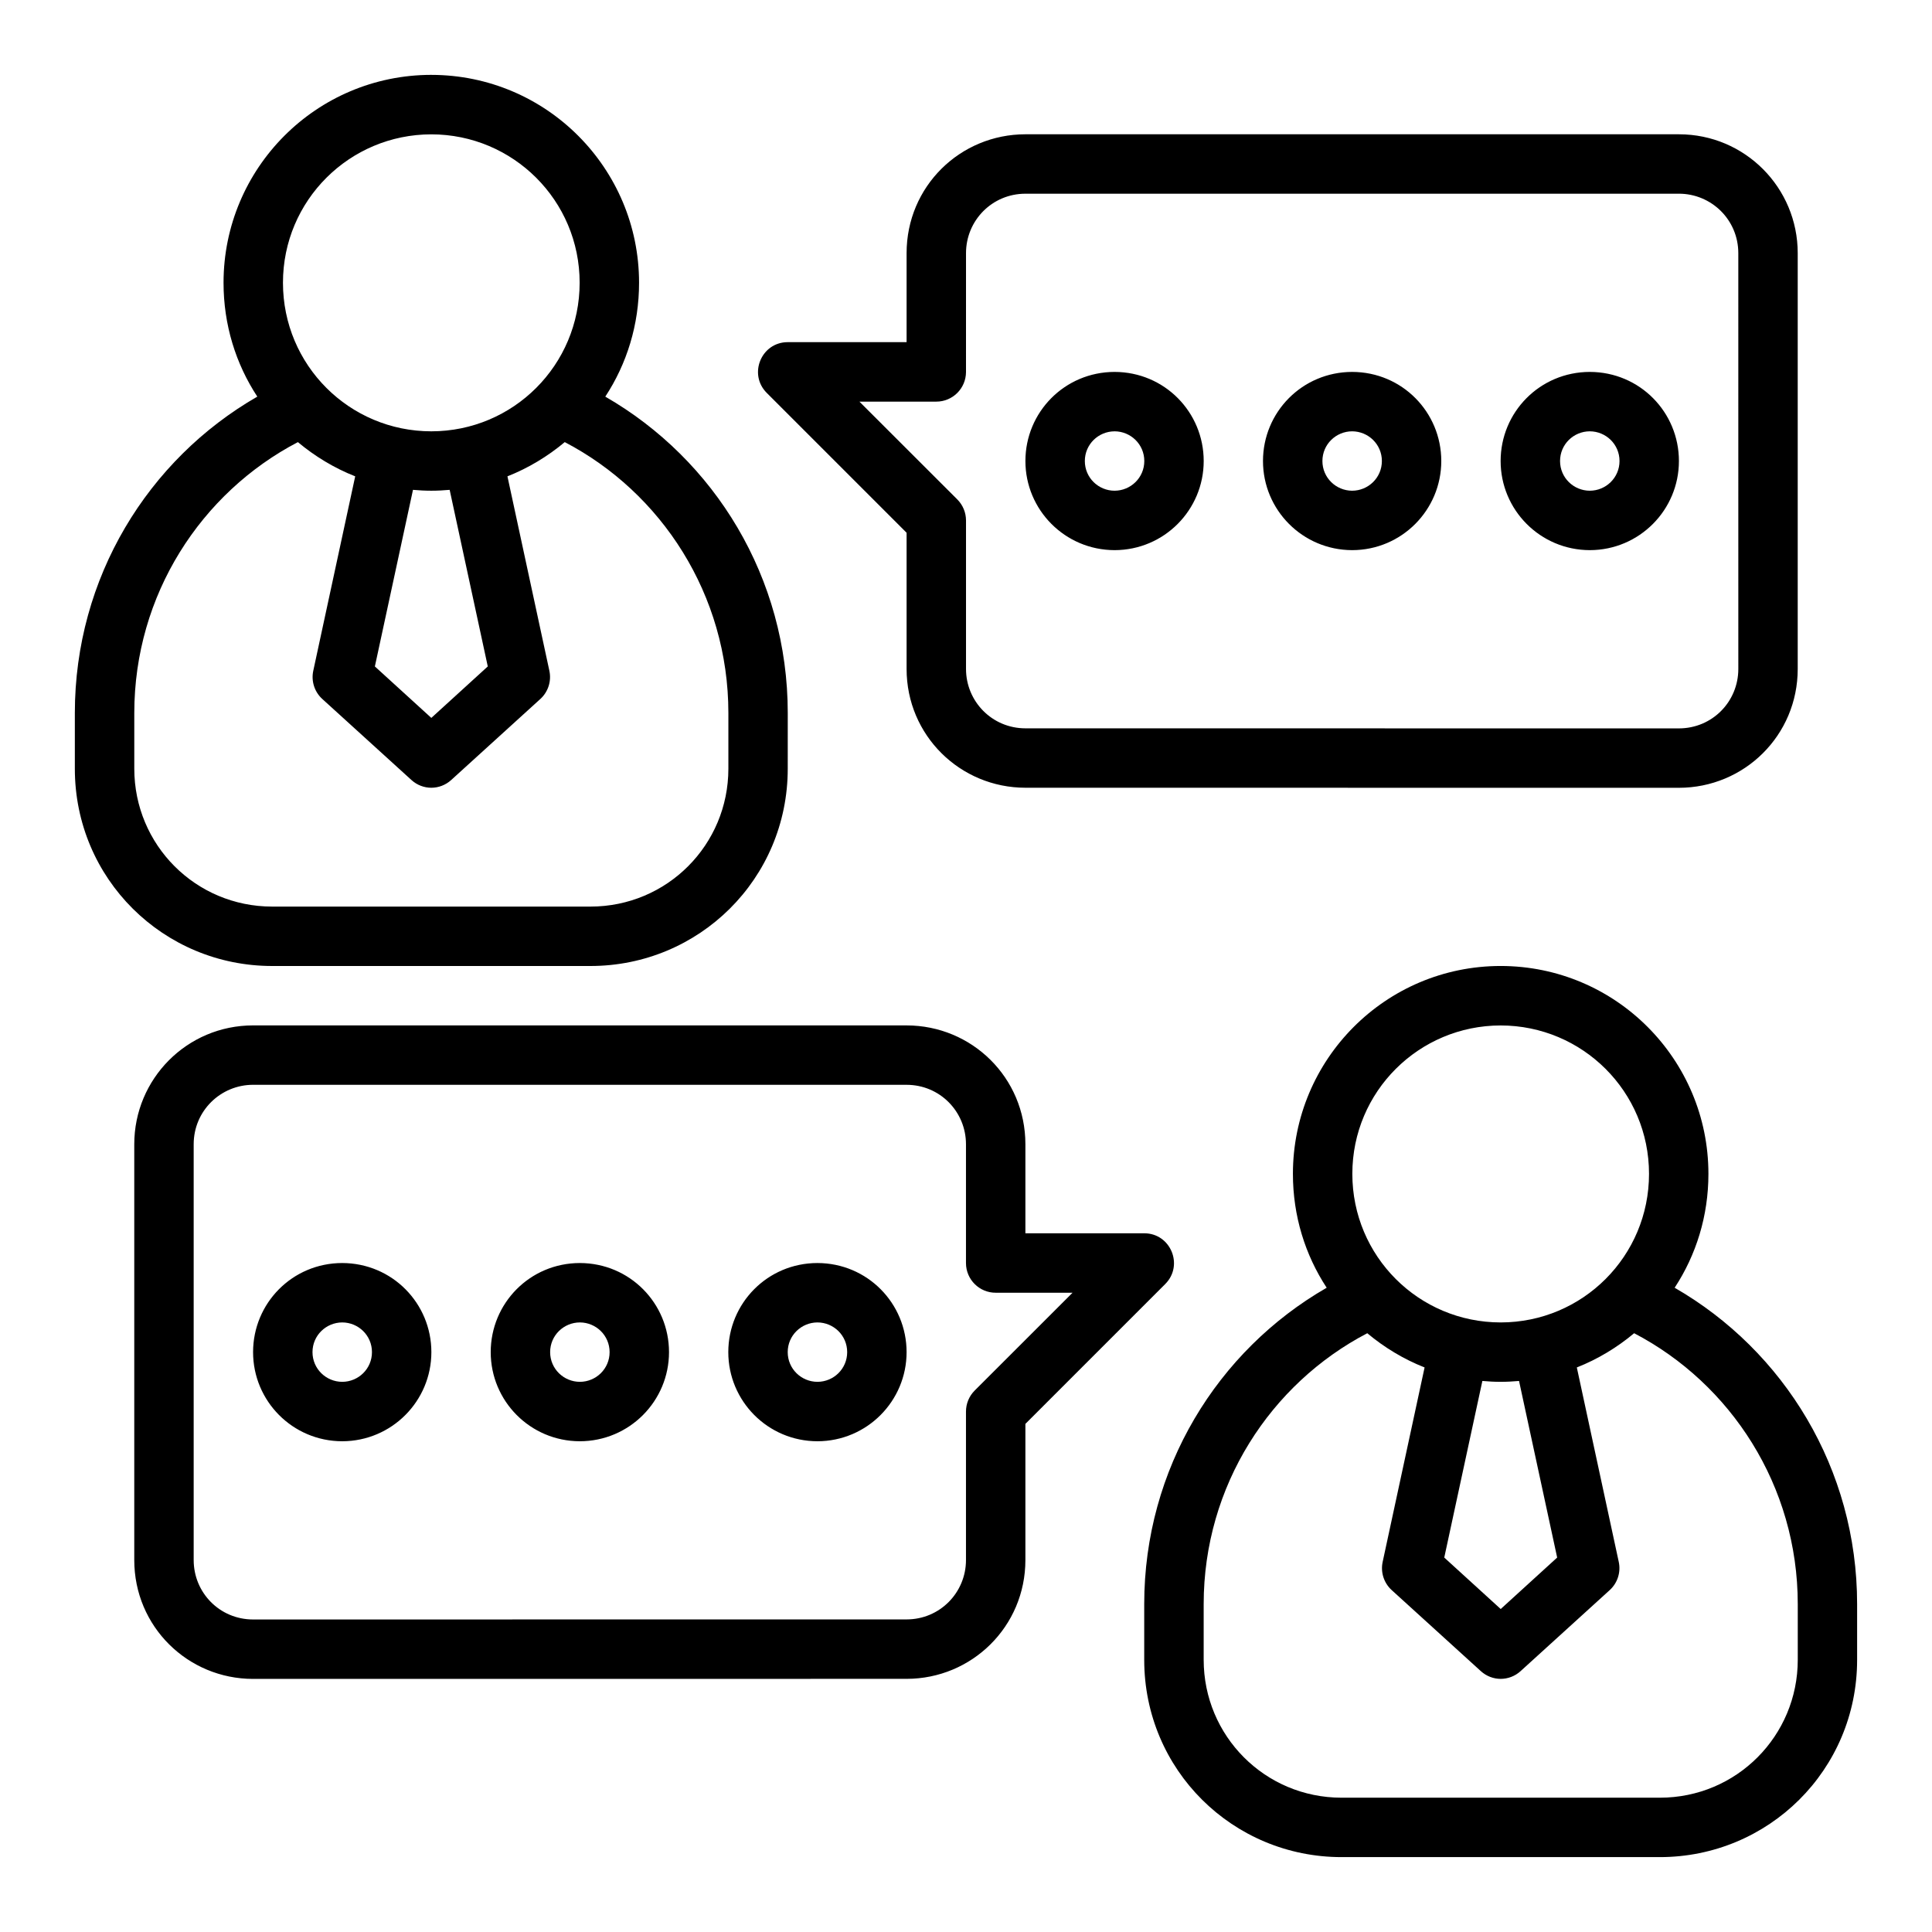
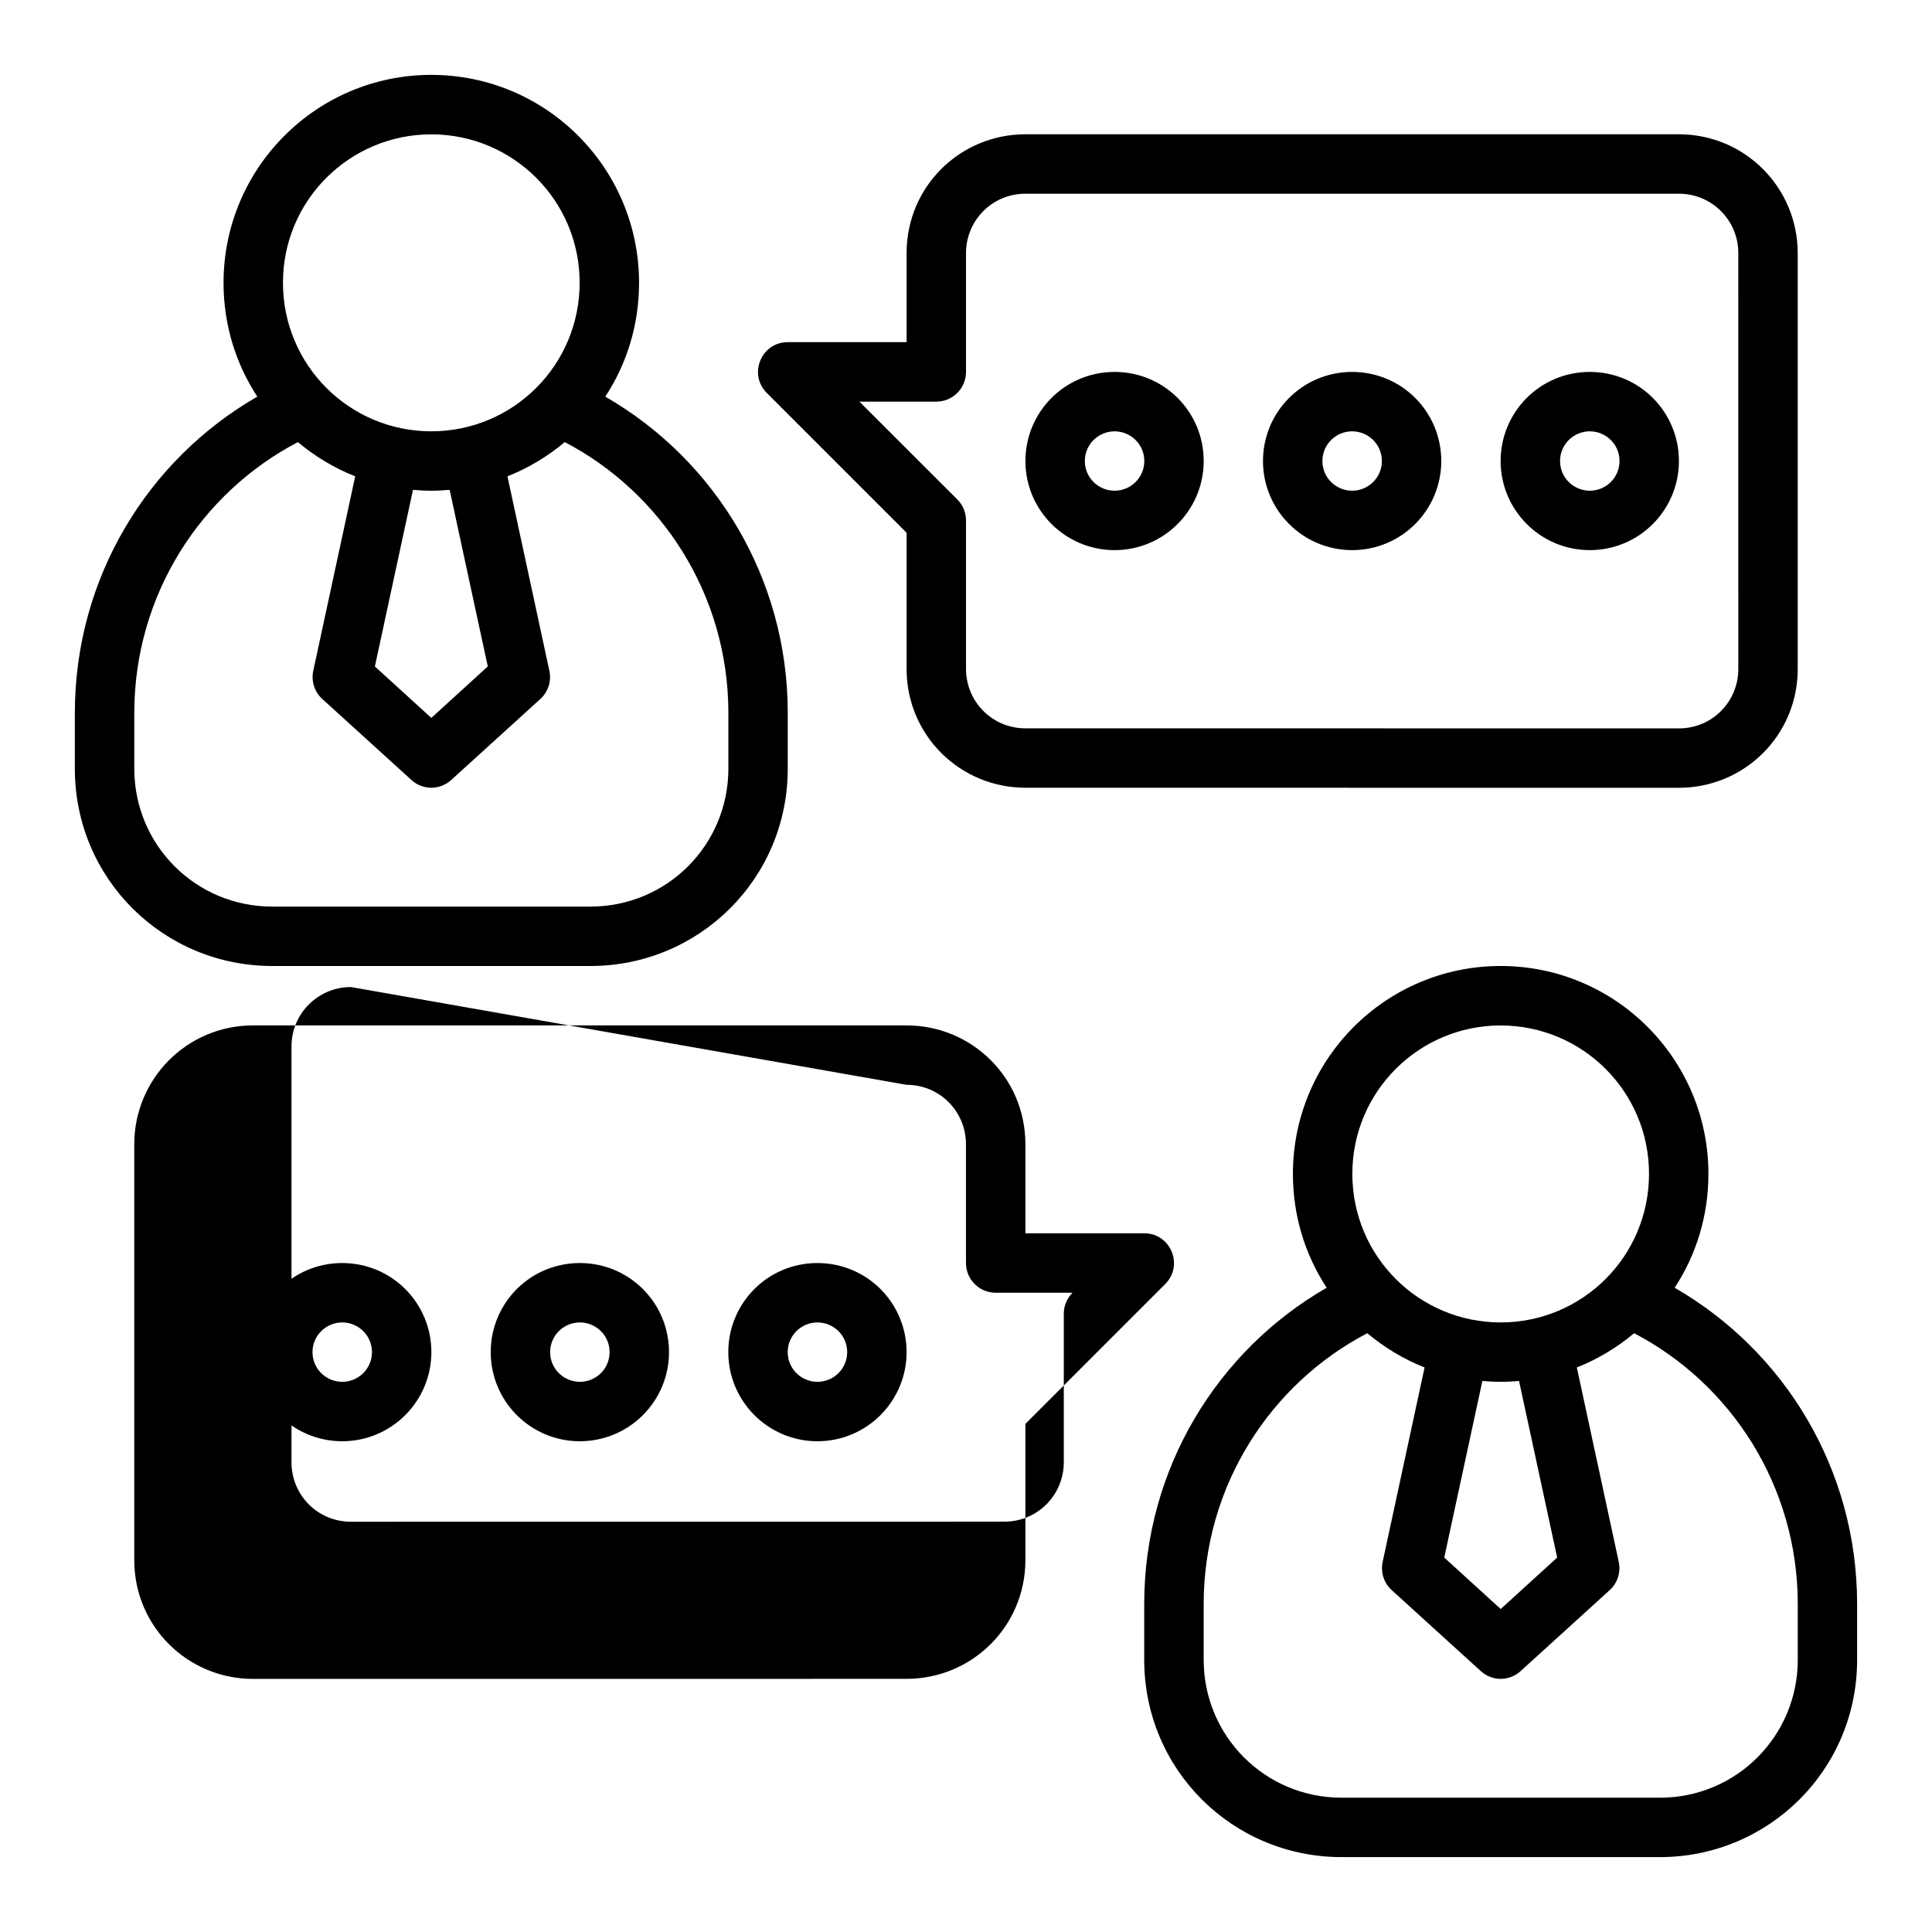
<svg xmlns="http://www.w3.org/2000/svg" fill="#000000" width="800px" height="800px" version="1.1" viewBox="144 144 512 512">
-   <path d="m258.3 163.84c-30.508 0.02-55.059 24.762-55.059 55.09 0 11.145 3.246 21.496 8.949 30.18-28.973 16.672-48.355 47.98-48.355 83.84v14.762c0 29.191 23.496 52.289 52.305 52.289h84.316c28.809 0 52.305-23.102 52.305-52.289l0.004-14.758c0-35.859-19.383-67.168-48.355-83.84 5.703-8.688 8.949-19.035 8.949-30.18 0-30.328-24.547-55.07-55.059-55.09zm157.46 15.746c-17.309 0-31.504 13.824-31.504 31.504v23.586h-31.504c-7 0.004-10.5 8.473-5.566 13.438l37.07 37.07v36.086c0 17.617 14.195 31.488 31.504 31.488l173.15 0.016c17.309 0 31.504-13.855 31.504-31.504v-110.18c0-17.309-13.949-31.504-31.504-31.504zm-157.46 0.016c21.664 0.016 39.312 17.508 39.312 39.328 0 21.82-17.586 39.359-39.312 39.375-21.73-0.016-39.312-17.555-39.312-39.375 0-21.82 17.652-39.312 39.312-39.328zm157.46 15.73h173.15c8.613 0 15.758 6.902 15.758 15.758l0.004 110.18c0 8.676-6.902 15.762-15.762 15.762l-173.15-0.016c-8.859 0-15.758-7.133-15.758-15.742v-39.348c0-2.094-0.836-4.106-2.32-5.582l-25.926-25.906h20.34c4.348 0.016 7.887-3.492 7.902-7.84l0.004-31.504c0-8.645 6.902-15.758 15.758-15.758zm23.617 47.23c-13.258 0.023-23.633 10.684-23.633 23.617 0 12.934 10.465 23.59 23.633 23.617 13.164-0.023 23.617-10.684 23.617-23.617 0-12.934-10.359-23.59-23.617-23.617zm62.961 0c-13.258 0.023-23.633 10.684-23.633 23.617 0 12.934 10.465 23.59 23.633 23.617 13.164-0.023 23.617-10.684 23.617-23.617 0-12.934-10.359-23.59-23.617-23.617zm62.977 0c-13.258 0.023-23.633 10.684-23.633 23.617 0 12.934 10.465 23.59 23.633 23.617 13.164-0.023 23.617-10.684 23.617-23.617 0-12.934-10.359-23.59-23.617-23.617zm-125.95 15.742c4.281 0.008 7.887 3.438 7.887 7.871s-3.609 7.863-7.887 7.871c-4.273-0.012-7.871-3.438-7.871-7.867 0-4.43 3.598-7.856 7.871-7.871zm62.961 0c4.281 0.008 7.887 3.438 7.887 7.871s-3.609 7.863-7.887 7.871c-4.273-0.016-7.871-3.441-7.871-7.871s3.598-7.856 7.871-7.871zm62.977 0c4.281 0.008 7.887 3.438 7.887 7.871s-3.609 7.863-7.887 7.871c-4.273-0.016-7.871-3.441-7.871-7.871s3.598-7.856 7.871-7.871zm-342.36 2.859c4.492 3.762 9.641 6.887 15.191 9.07l-11.117 51.551c-0.582 2.727 0.328 5.559 2.383 7.441l23.648 21.496c1.492 1.355 3.375 2.039 5.258 2.043 1.883-0.008 3.766-0.691 5.258-2.043l23.648-21.496c2.055-1.883 2.965-4.715 2.383-7.441l-11.117-51.551c5.551-2.184 10.695-5.309 15.191-9.07 25.598 13.367 43.359 40.414 43.359 71.785v14.762c0 20.16-16.211 36.547-36.562 36.547h-84.316c-20.352 0-36.562-16.383-36.562-36.547v-14.758c0-31.371 17.758-58.418 43.359-71.785zm30.504 12.652c1.605 0.141 3.215 0.23 4.859 0.23 1.641 0 3.254-0.09 4.859-0.23l10.102 46.801-14.961 13.637-14.961-13.637zm288.25 126.18c-30.512 0.016-55.059 24.758-55.059 55.09 0 11.145 3.246 21.496 8.949 30.18-28.973 16.672-48.355 47.98-48.355 83.84v14.762c0 29.188 23.496 52.289 52.305 52.289h84.316c28.809 0 52.305-23.102 52.305-52.289v-14.762c0-35.859-19.383-67.168-48.355-83.84 5.703-8.688 8.949-19.035 8.949-30.18 0-30.328-24.547-55.07-55.059-55.09zm-330.61 15.746c-17.555 0-31.504 14.195-31.504 31.504v110.18c0 17.648 14.195 31.504 31.504 31.504l173.15-0.016c17.309 0 31.504-13.871 31.504-31.488v-36.082l37.07-37.07c4.938-4.965 1.434-13.434-5.566-13.438h-31.504v-23.586c0-17.676-14.195-31.504-31.504-31.504zm330.61 0.016c21.664 0.016 39.312 17.508 39.312 39.328 0 21.82-17.586 39.359-39.312 39.375-21.73-0.016-39.312-17.555-39.312-39.375 0-21.82 17.652-39.312 39.312-39.328zm-157.46 15.73c8.859 0 15.758 7.117 15.758 15.758v31.504c0.016 4.348 3.555 7.859 7.902 7.84h20.34l-25.922 25.906c-1.484 1.477-2.32 3.488-2.32 5.582v39.344c0 8.613-6.902 15.742-15.758 15.742l-173.15 0.016c-8.859 0-15.758-7.086-15.758-15.758v-110.18c0-8.859 7.148-15.758 15.758-15.758zm-149.55 47.23c-13.258 0.023-23.617 10.684-23.617 23.617 0 12.934 10.449 23.59 23.617 23.617 13.164-0.023 23.633-10.684 23.633-23.617 0-12.934-10.375-23.59-23.633-23.617zm62.977 0c-13.258 0.023-23.617 10.684-23.617 23.617 0 12.934 10.449 23.59 23.617 23.617 13.164-0.023 23.633-10.684 23.633-23.617 0-12.934-10.375-23.59-23.633-23.617zm62.961 0c-13.258 0.023-23.617 10.684-23.617 23.617 0 12.934 10.449 23.59 23.617 23.617 13.164-0.023 23.633-10.684 23.633-23.617 0-12.934-10.375-23.59-23.633-23.617zm-125.92 15.742c4.273 0.016 7.871 3.441 7.871 7.871 0 4.43-3.598 7.856-7.871 7.871-4.281-0.008-7.887-3.438-7.887-7.871 0-4.434 3.609-7.863 7.887-7.871zm62.977 0c4.273 0.016 7.871 3.441 7.871 7.871 0 4.43-3.598 7.856-7.871 7.871-4.281-0.008-7.887-3.438-7.887-7.871 0-4.434 3.606-7.863 7.887-7.871zm62.961 0c4.273 0.016 7.871 3.441 7.871 7.871 0 4.43-3.598 7.856-7.871 7.871-4.281-0.008-7.887-3.438-7.887-7.871 0-4.434 3.606-7.863 7.887-7.871zm145.7 2.859c4.492 3.762 9.641 6.887 15.191 9.07l-11.117 51.551c-0.582 2.727 0.328 5.559 2.383 7.441l23.648 21.496c1.492 1.352 3.375 2.039 5.258 2.043 1.883-0.008 3.766-0.691 5.258-2.043l23.648-21.496c2.055-1.883 2.965-4.715 2.383-7.441l-11.117-51.551c5.551-2.184 10.695-5.309 15.191-9.07 25.598 13.367 43.359 40.414 43.359 71.785v14.762c0 20.16-16.211 36.547-36.562 36.547h-84.316c-20.352 0-36.562-16.387-36.562-36.547v-14.762c0-31.371 17.758-58.418 43.359-71.785zm30.504 12.652c1.605 0.145 3.215 0.23 4.859 0.23 1.641 0 3.254-0.094 4.859-0.23l10.102 46.801-14.961 13.637-14.961-13.637z" />
+   <path d="m258.3 163.84c-30.508 0.02-55.059 24.762-55.059 55.09 0 11.145 3.246 21.496 8.949 30.18-28.973 16.672-48.355 47.98-48.355 83.84v14.762c0 29.191 23.496 52.289 52.305 52.289h84.316c28.809 0 52.305-23.102 52.305-52.289l0.004-14.758c0-35.859-19.383-67.168-48.355-83.84 5.703-8.688 8.949-19.035 8.949-30.18 0-30.328-24.547-55.07-55.059-55.09zm157.46 15.746c-17.309 0-31.504 13.824-31.504 31.504v23.586h-31.504c-7 0.004-10.5 8.473-5.566 13.438l37.07 37.07v36.086c0 17.617 14.195 31.488 31.504 31.488l173.15 0.016c17.309 0 31.504-13.855 31.504-31.504v-110.18c0-17.309-13.949-31.504-31.504-31.504zm-157.46 0.016c21.664 0.016 39.312 17.508 39.312 39.328 0 21.82-17.586 39.359-39.312 39.375-21.73-0.016-39.312-17.555-39.312-39.375 0-21.82 17.652-39.312 39.312-39.328zm157.46 15.73h173.15c8.613 0 15.758 6.902 15.758 15.758l0.004 110.18c0 8.676-6.902 15.762-15.762 15.762l-173.15-0.016c-8.859 0-15.758-7.133-15.758-15.742v-39.348c0-2.094-0.836-4.106-2.32-5.582l-25.926-25.906h20.34c4.348 0.016 7.887-3.492 7.902-7.84l0.004-31.504c0-8.645 6.902-15.758 15.758-15.758zm23.617 47.23c-13.258 0.023-23.633 10.684-23.633 23.617 0 12.934 10.465 23.59 23.633 23.617 13.164-0.023 23.617-10.684 23.617-23.617 0-12.934-10.359-23.59-23.617-23.617zm62.961 0c-13.258 0.023-23.633 10.684-23.633 23.617 0 12.934 10.465 23.59 23.633 23.617 13.164-0.023 23.617-10.684 23.617-23.617 0-12.934-10.359-23.59-23.617-23.617zm62.977 0c-13.258 0.023-23.633 10.684-23.633 23.617 0 12.934 10.465 23.59 23.633 23.617 13.164-0.023 23.617-10.684 23.617-23.617 0-12.934-10.359-23.59-23.617-23.617zm-125.95 15.742c4.281 0.008 7.887 3.438 7.887 7.871s-3.609 7.863-7.887 7.871c-4.273-0.012-7.871-3.438-7.871-7.867 0-4.43 3.598-7.856 7.871-7.871zm62.961 0c4.281 0.008 7.887 3.438 7.887 7.871s-3.609 7.863-7.887 7.871c-4.273-0.016-7.871-3.441-7.871-7.871s3.598-7.856 7.871-7.871zm62.977 0c4.281 0.008 7.887 3.438 7.887 7.871s-3.609 7.863-7.887 7.871c-4.273-0.016-7.871-3.441-7.871-7.871s3.598-7.856 7.871-7.871zm-342.36 2.859c4.492 3.762 9.641 6.887 15.191 9.07l-11.117 51.551c-0.582 2.727 0.328 5.559 2.383 7.441l23.648 21.496c1.492 1.355 3.375 2.039 5.258 2.043 1.883-0.008 3.766-0.691 5.258-2.043l23.648-21.496c2.055-1.883 2.965-4.715 2.383-7.441l-11.117-51.551c5.551-2.184 10.695-5.309 15.191-9.07 25.598 13.367 43.359 40.414 43.359 71.785v14.762c0 20.16-16.211 36.547-36.562 36.547h-84.316c-20.352 0-36.562-16.383-36.562-36.547v-14.758c0-31.371 17.758-58.418 43.359-71.785zm30.504 12.652c1.605 0.141 3.215 0.23 4.859 0.23 1.641 0 3.254-0.09 4.859-0.23l10.102 46.801-14.961 13.637-14.961-13.637zm288.25 126.18c-30.512 0.016-55.059 24.758-55.059 55.09 0 11.145 3.246 21.496 8.949 30.18-28.973 16.672-48.355 47.98-48.355 83.84v14.762c0 29.188 23.496 52.289 52.305 52.289h84.316c28.809 0 52.305-23.102 52.305-52.289v-14.762c0-35.859-19.383-67.168-48.355-83.84 5.703-8.688 8.949-19.035 8.949-30.18 0-30.328-24.547-55.07-55.059-55.09zm-330.61 15.746c-17.555 0-31.504 14.195-31.504 31.504v110.18c0 17.648 14.195 31.504 31.504 31.504l173.15-0.016c17.309 0 31.504-13.871 31.504-31.488v-36.082l37.07-37.07c4.938-4.965 1.434-13.434-5.566-13.438h-31.504v-23.586c0-17.676-14.195-31.504-31.504-31.504zm330.61 0.016c21.664 0.016 39.312 17.508 39.312 39.328 0 21.82-17.586 39.359-39.312 39.375-21.73-0.016-39.312-17.555-39.312-39.375 0-21.82 17.652-39.312 39.312-39.328zm-157.46 15.73c8.859 0 15.758 7.117 15.758 15.758v31.504c0.016 4.348 3.555 7.859 7.902 7.84h20.34c-1.484 1.477-2.32 3.488-2.32 5.582v39.344c0 8.613-6.902 15.742-15.758 15.742l-173.15 0.016c-8.859 0-15.758-7.086-15.758-15.758v-110.18c0-8.859 7.148-15.758 15.758-15.758zm-149.55 47.23c-13.258 0.023-23.617 10.684-23.617 23.617 0 12.934 10.449 23.59 23.617 23.617 13.164-0.023 23.633-10.684 23.633-23.617 0-12.934-10.375-23.59-23.633-23.617zm62.977 0c-13.258 0.023-23.617 10.684-23.617 23.617 0 12.934 10.449 23.59 23.617 23.617 13.164-0.023 23.633-10.684 23.633-23.617 0-12.934-10.375-23.59-23.633-23.617zm62.961 0c-13.258 0.023-23.617 10.684-23.617 23.617 0 12.934 10.449 23.59 23.617 23.617 13.164-0.023 23.633-10.684 23.633-23.617 0-12.934-10.375-23.59-23.633-23.617zm-125.92 15.742c4.273 0.016 7.871 3.441 7.871 7.871 0 4.43-3.598 7.856-7.871 7.871-4.281-0.008-7.887-3.438-7.887-7.871 0-4.434 3.609-7.863 7.887-7.871zm62.977 0c4.273 0.016 7.871 3.441 7.871 7.871 0 4.43-3.598 7.856-7.871 7.871-4.281-0.008-7.887-3.438-7.887-7.871 0-4.434 3.606-7.863 7.887-7.871zm62.961 0c4.273 0.016 7.871 3.441 7.871 7.871 0 4.43-3.598 7.856-7.871 7.871-4.281-0.008-7.887-3.438-7.887-7.871 0-4.434 3.606-7.863 7.887-7.871zm145.7 2.859c4.492 3.762 9.641 6.887 15.191 9.07l-11.117 51.551c-0.582 2.727 0.328 5.559 2.383 7.441l23.648 21.496c1.492 1.352 3.375 2.039 5.258 2.043 1.883-0.008 3.766-0.691 5.258-2.043l23.648-21.496c2.055-1.883 2.965-4.715 2.383-7.441l-11.117-51.551c5.551-2.184 10.695-5.309 15.191-9.07 25.598 13.367 43.359 40.414 43.359 71.785v14.762c0 20.16-16.211 36.547-36.562 36.547h-84.316c-20.352 0-36.562-16.387-36.562-36.547v-14.762c0-31.371 17.758-58.418 43.359-71.785zm30.504 12.652c1.605 0.145 3.215 0.23 4.859 0.23 1.641 0 3.254-0.094 4.859-0.23l10.102 46.801-14.961 13.637-14.961-13.637z" />
</svg>